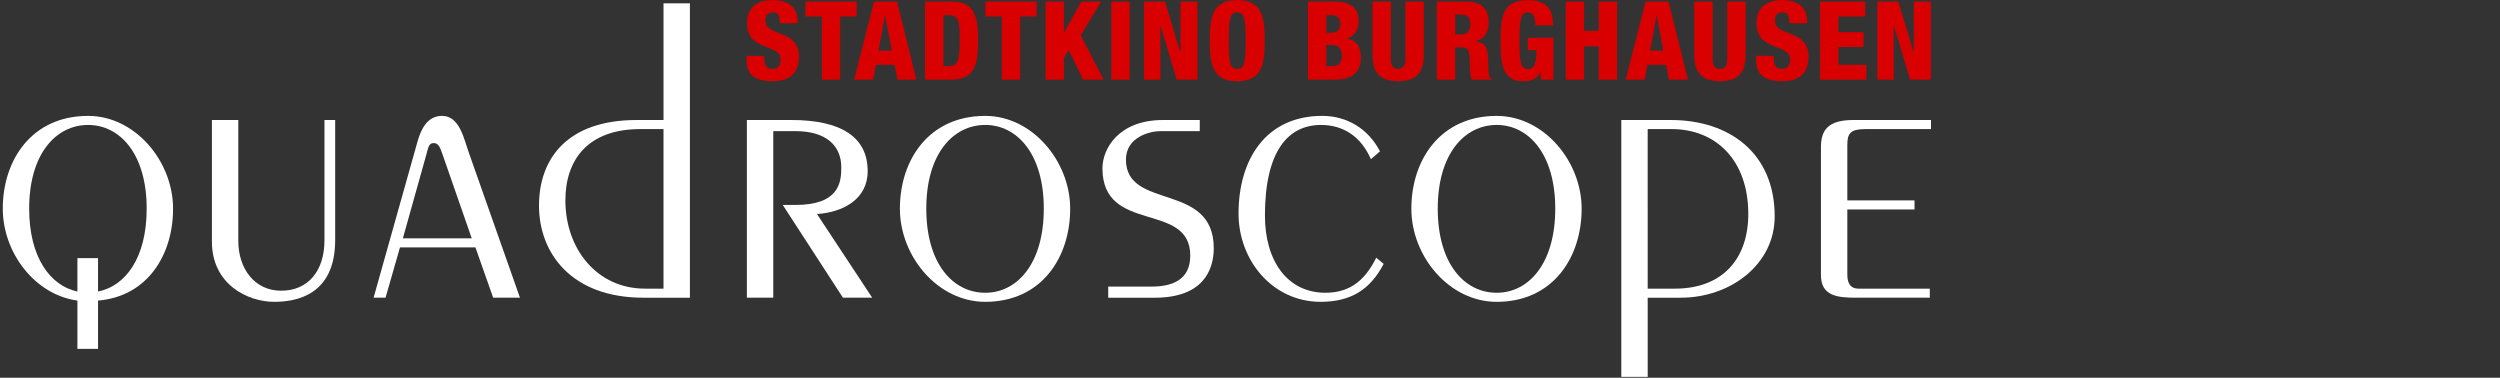
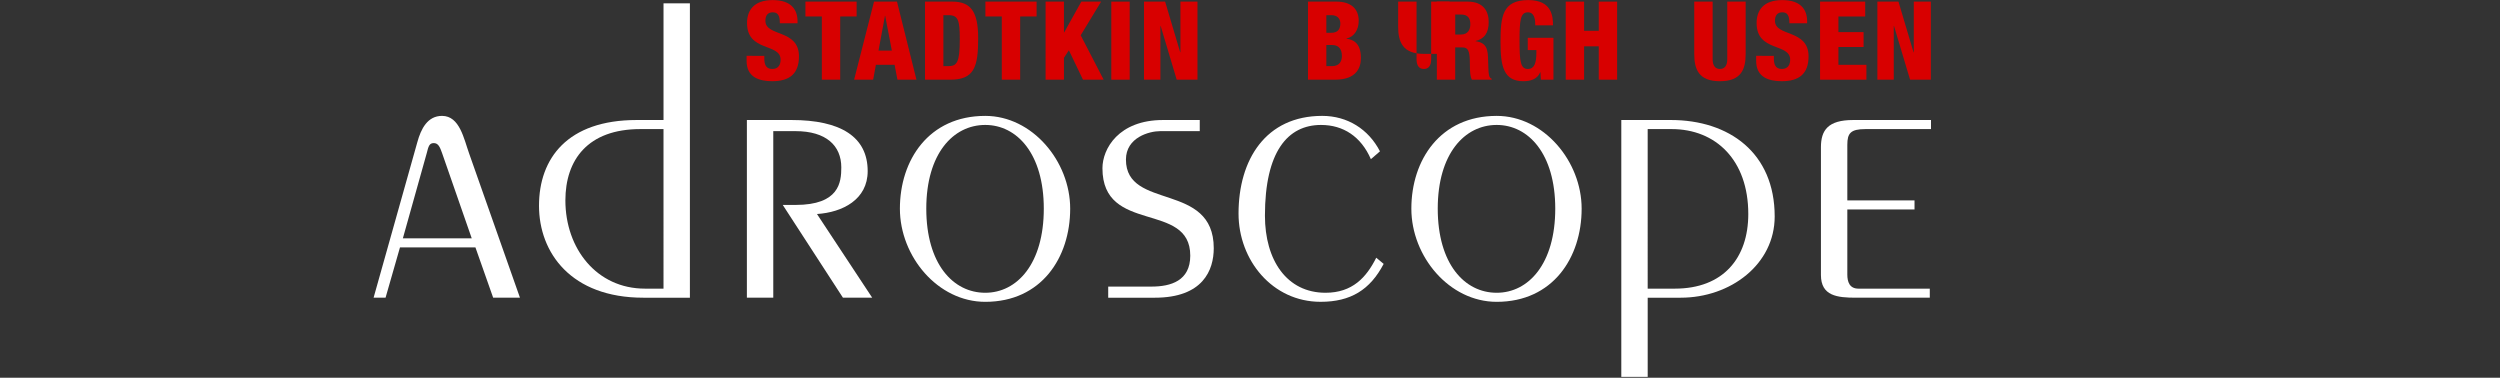
<svg xmlns="http://www.w3.org/2000/svg" version="1.1" x="0px" y="0px" width="298.337px" height="45.076px" viewBox="0 0 298.337 45.076" enable-background="new 0 0 298.337 45.076" xml:space="preserve">
  <rect x="0" y="0" width="298.337" height="45.076" fill="#333333" stroke="none" />
  <g id="quadroscope">
</g>
  <g id="STADTKINO_BURGHAUSEN">
    <g>
      <g>
-         <path fill="#FFFFFF" d="M9.238,41.629V35.87c-5.067-0.687-8.906-5.705-8.906-10.97c0-5.806,3.445-11.07,10.186-11.07     c5.609,0,10.135,5.412,10.135,11.07c0,5.511-3.051,10.479-8.955,10.97v5.759H9.238z M11.698,30.805v3.984     c3.246-0.64,5.806-3.984,5.806-9.889c0-6.544-3.198-9.989-6.986-9.989c-3.838,0-7.037,3.445-7.037,9.989     c0,5.804,2.511,9.199,5.757,9.889v-3.984H11.698z" />
-         <path fill="#FFFFFF" d="M28.437,14.321v14.416c0,3.297,1.92,5.954,5.117,5.954c3.246,0,5.166-2.411,5.166-6.005V14.321h1.278     v14.318c0,6.641-4.723,7.379-7.281,7.379c-3.198,0-7.429-2.115-7.429-7.183V14.321H28.437z" />
        <path fill="#FFFFFF" d="M44.582,35.526l5.217-18.548c0.443-1.625,1.229-3.149,2.952-3.149c2.115,0,2.607,2.755,3.246,4.526     l6.052,17.17h-3.198l-2.115-6.001h-9.005l-1.721,6.001H44.582z M56.294,28.44l-3.543-10.184c-0.246-0.689-0.443-1.18-0.985-1.18     c-0.54,0-0.638,0.394-0.835,1.18L48.076,28.44H56.294z" />
        <path fill="#FFFFFF" d="M79.18,0.397h3.149v35.129h-5.56c-8.61,0-12.447-5.361-12.447-10.972c0-5.658,3.395-10.233,11.661-10.233     h3.198V0.397z M79.18,15.404h-2.755c-6.298,0-8.955,3.689-8.955,8.51c0,5.755,3.74,10.531,9.495,10.531h2.214V15.404z" />
        <path fill="#FFFFFF" d="M89.129,35.526V14.321h5.314c5.904,0,9.101,2.017,9.101,6.101c0,3.395-3.001,4.92-6.052,5.117     l6.592,9.987h-3.492l-7.183-11.07h1.526c5.215,0,5.461-2.706,5.461-4.477c0-2.608-1.82-4.329-5.461-4.329h-2.657v19.876H89.129z" />
        <path fill="#FFFFFF" d="M117.575,13.83c5.609,0,10.135,5.412,10.135,11.07c0,5.855-3.445,11.119-10.135,11.119     c-5.658,0-10.186-5.412-10.186-11.119C107.389,19.093,110.834,13.83,117.575,13.83z M117.575,34.937     c3.789,0,6.986-3.445,6.986-10.038c0-6.544-3.198-9.989-6.986-9.989c-3.838,0-7.037,3.445-7.037,9.989     C110.538,31.492,113.737,34.937,117.575,34.937z" />
        <path fill="#FFFFFF" d="M143.17,15.65h-4.723c-1.28,0-4.083,0.737-4.083,3.395c0,6.101,10.479,2.607,10.479,10.578     c0,2.607-1.28,5.904-7.035,5.904h-5.56v-1.327h5.166c2.312,0,4.626-0.691,4.626-3.691c0-6.544-10.48-2.509-10.48-10.432     c0-2.312,1.92-5.755,7.232-5.755h4.38V15.65z" />
        <path fill="#FFFFFF" d="M163.594,18.994c-1.179-2.706-3.297-4.083-5.951-4.083c-3.988,0-6.692,3.199-6.692,10.824     c0,5.316,2.607,9.202,7.23,9.202c3.199,0,4.873-1.822,6.052-4.183l0.886,0.737c-1.623,3.098-3.937,4.526-7.527,4.526     c-5.755,0-9.792-4.967-9.792-10.529c0-6.444,3.248-11.659,9.987-11.659c3.004,0,5.513,1.574,6.891,4.23L163.594,18.994z" />
        <path fill="#FFFFFF" d="M178.608,13.83c5.611,0,10.137,5.412,10.137,11.07c0,5.855-3.445,11.119-10.137,11.119     c-5.658,0-10.184-5.412-10.184-11.119C168.424,19.093,171.87,13.83,178.608,13.83z M178.608,34.937     c3.789,0,6.988-3.445,6.988-10.038c0-6.544-3.199-9.989-6.988-9.989c-3.836,0-7.035,3.445-7.035,9.989     C171.573,31.492,174.773,34.937,178.608,34.937z" />
        <path fill="#FFFFFF" d="M193.478,14.321h5.904c6.988,0,12.4,3.935,12.4,11.513c0,5.708-5.264,9.692-11.218,9.692h-3.937v9.447     h-3.149V14.321z M196.626,34.445h3.246c5.759,0,8.76-3.641,8.76-8.906c0-6.446-3.886-10.135-9.15-10.135h-2.856V34.445z" />
        <path fill="#FFFFFF" d="M230.291,35.526h-8.807c-2.216,0-4.183-0.195-4.183-2.708V17.568c0-2.017,0.835-3.246,3.836-3.246h9.298     v1.083h-7.82c-1.771,0-2.165,0.492-2.165,1.869v6.641h8.019v1.083h-8.019v7.774c0,0.835,0.246,1.674,1.327,1.674h8.514V35.526z" />
      </g>
      <g>
        <path fill="#D80000" d="M91.209,6.664v0.327c0,0.705,0.195,1.24,0.953,1.24c0.77,0,0.991-0.575,0.991-1.11     c0-2.01-4.006-0.888-4.006-4.371c0-1.488,0.797-2.74,3.053-2.74c2.193,0,2.975,1.108,2.975,2.543v0.222h-2.113     c0-0.443-0.052-0.77-0.183-0.978c-0.13-0.222-0.34-0.327-0.665-0.327c-0.55,0-0.875,0.327-0.875,1.005     c0,1.945,4.006,0.965,4.006,4.253c0,2.115-1.175,2.963-3.183,2.963c-1.592,0-3.067-0.483-3.067-2.428v-0.6H91.209z" />
        <path fill="#D80000" d="M98.074,1.968h-1.958V0.193h6.108v1.775h-1.958v7.541h-2.193V1.968z" />
        <path fill="#D80000" d="M104.302,0.193h2.74l2.323,9.316h-2.27l-0.34-1.775h-2.231l-0.327,1.775h-2.27L104.302,0.193z      M105.634,1.889h-0.027l-0.77,4.15h1.592L105.634,1.889z" />
        <path fill="#D80000" d="M110.386,0.193h3.25c2.166,0,3.093,1.123,3.093,4.358c0,3.38-0.432,4.958-3.315,4.958h-3.028V0.193z      M112.579,7.892h0.587c1.018,0,1.37-0.405,1.37-3.198c0-2.27-0.183-2.883-1.345-2.883h-0.613V7.892z" />
        <path fill="#D80000" d="M119.55,1.968h-1.958V0.193h6.108v1.775h-1.958v7.541h-2.193V1.968z" />
        <path fill="#D80000" d="M124.773,0.193h2.193v3.678h0.027l2.048-3.678h2.361l-2.438,4.018l2.74,5.298h-2.467l-1.683-3.51     l-0.587,0.9v2.61h-2.193V0.193z" />
        <path fill="#D80000" d="M132.618,0.193h2.193v9.316h-2.193V0.193z" />
        <path fill="#D80000" d="M136.52,0.193h2.52l1.8,6.054h0.025V0.193h2.035v9.316h-2.478l-1.918-6.421h-0.027v6.421h-1.958V0.193z" />
-         <path fill="#D80000" d="M147.642,9.692c-2.885,0-3.275-1.878-3.275-4.841s0.39-4.841,3.275-4.841     c3.104,0,3.274,2.258,3.274,4.841S150.746,9.692,147.642,9.692z M147.63,8.231c0.886,0,1.018-0.822,1.018-3.38     s-0.132-3.38-1.018-3.38c-0.862,0-0.992,0.822-0.992,3.38S146.767,8.231,147.63,8.231z" />
        <path fill="#D80000" d="M156.089,0.193h3.406c1.591,0,2.646,0.743,2.646,2.296c0,1.083-0.571,1.932-1.461,2.102v0.025     c0.691,0.105,1.724,0.405,1.724,2.31c0,1.095-0.484,2.583-3.08,2.583h-3.236V0.193z M158.28,3.911h0.6     c0.756,0,1.07-0.43,1.07-1.095c0-0.483-0.26-1.005-1.056-1.005h-0.615V3.911z M158.28,7.892h0.665     c0.889,0,1.189-0.562,1.189-1.213c0-0.915-0.47-1.305-1.15-1.305h-0.705V7.892z" />
-         <path fill="#D80000" d="M169.914,6.429c0,1.827-0.524,3.263-3.069,3.263c-2.541,0-3.066-1.435-3.066-3.263V0.193h2.194v6.876     c0,0.73,0.286,1.162,0.871,1.162c0.589,0,0.875-0.432,0.875-1.162V0.193h2.194V6.429z" />
+         <path fill="#D80000" d="M169.914,6.429c-2.541,0-3.066-1.435-3.066-3.263V0.193h2.194v6.876     c0,0.73,0.286,1.162,0.871,1.162c0.589,0,0.875-0.432,0.875-1.162V0.193h2.194V6.429z" />
        <path fill="#D80000" d="M171.468,0.193h3.68c1.865,0,2.505,1.148,2.505,2.428c0,1.356-0.55,2.021-1.569,2.27v0.025     c1.399,0.195,1.475,1.07,1.5,2.323c0.04,1.84,0.105,2.023,0.419,2.153v0.117h-2.361c-0.17-0.313-0.235-0.835-0.235-1.893     c0-1.618-0.224-1.958-0.915-1.958h-0.835v3.85h-2.191V0.193z M173.659,4.121h0.68c0.886,0,1.121-0.665,1.121-1.215     c0-0.705-0.26-1.173-1.135-1.173h-0.665V4.121z" />
        <path fill="#D80000" d="M183.214,3.024c0-0.6-0.065-1.553-0.875-1.553c-0.9,0-1.005,0.915-1.005,3.393     c0,2.545,0.13,3.368,1.005,3.368c0.745,0,1.005-0.68,1.005-1.958v-0.3h-1.03V4.511h3.066v4.998h-1.5l-0.054-0.888H183.8     c-0.34,0.835-1.16,1.07-2.01,1.07c-2.335,0-2.726-1.735-2.726-4.646c0-3.053,0.21-5.036,3.315-5.036     c2.831,0,2.946,1.958,2.946,3.013H183.214z" />
        <path fill="#D80000" d="M186.847,0.193h2.191v3.483h1.75V0.193h2.191v9.316h-2.191v-3.98h-1.75v3.98h-2.191V0.193z" />
-         <path fill="#D80000" d="M196.373,0.193h2.74l2.325,9.316h-2.27l-0.34-1.775h-2.234l-0.325,1.775h-2.27L196.373,0.193z      M197.704,1.889h-0.025l-0.77,4.15h1.591L197.704,1.889z" />
        <path fill="#D80000" d="M208.318,6.429c0,1.827-0.524,3.263-3.069,3.263c-2.541,0-3.066-1.435-3.066-3.263V0.193h2.194v6.876     c0,0.73,0.286,1.162,0.871,1.162c0.589,0,0.875-0.432,0.875-1.162V0.193h2.194V6.429z" />
        <path fill="#D80000" d="M211.684,6.664v0.327c0,0.705,0.199,1.24,0.954,1.24c0.77,0,0.991-0.575,0.991-1.11     c0-2.01-4.006-0.888-4.006-4.371c0-1.488,0.795-2.74,3.055-2.74c2.191,0,2.975,1.108,2.975,2.543v0.222h-2.115     c0-0.443-0.054-0.77-0.184-0.978c-0.13-0.222-0.336-0.327-0.665-0.327c-0.546,0-0.875,0.327-0.875,1.005     c0,1.945,4.009,0.965,4.009,4.253c0,2.115-1.175,2.963-3.185,2.963c-1.591,0-3.066-0.483-3.066-2.428v-0.6H211.684z" />
        <path fill="#D80000" d="M217.197,0.193h5.387v1.775h-3.196v1.865h3.001v1.775h-3.001v2.126h3.34v1.775h-5.531V0.193z" />
        <path fill="#D80000" d="M224.037,0.193h2.516l1.8,6.054h0.029V0.193h2.035v9.316h-2.48l-1.92-6.421h-0.025v6.421h-1.956V0.193z" />
      </g>
    </g>
  </g>
</svg>